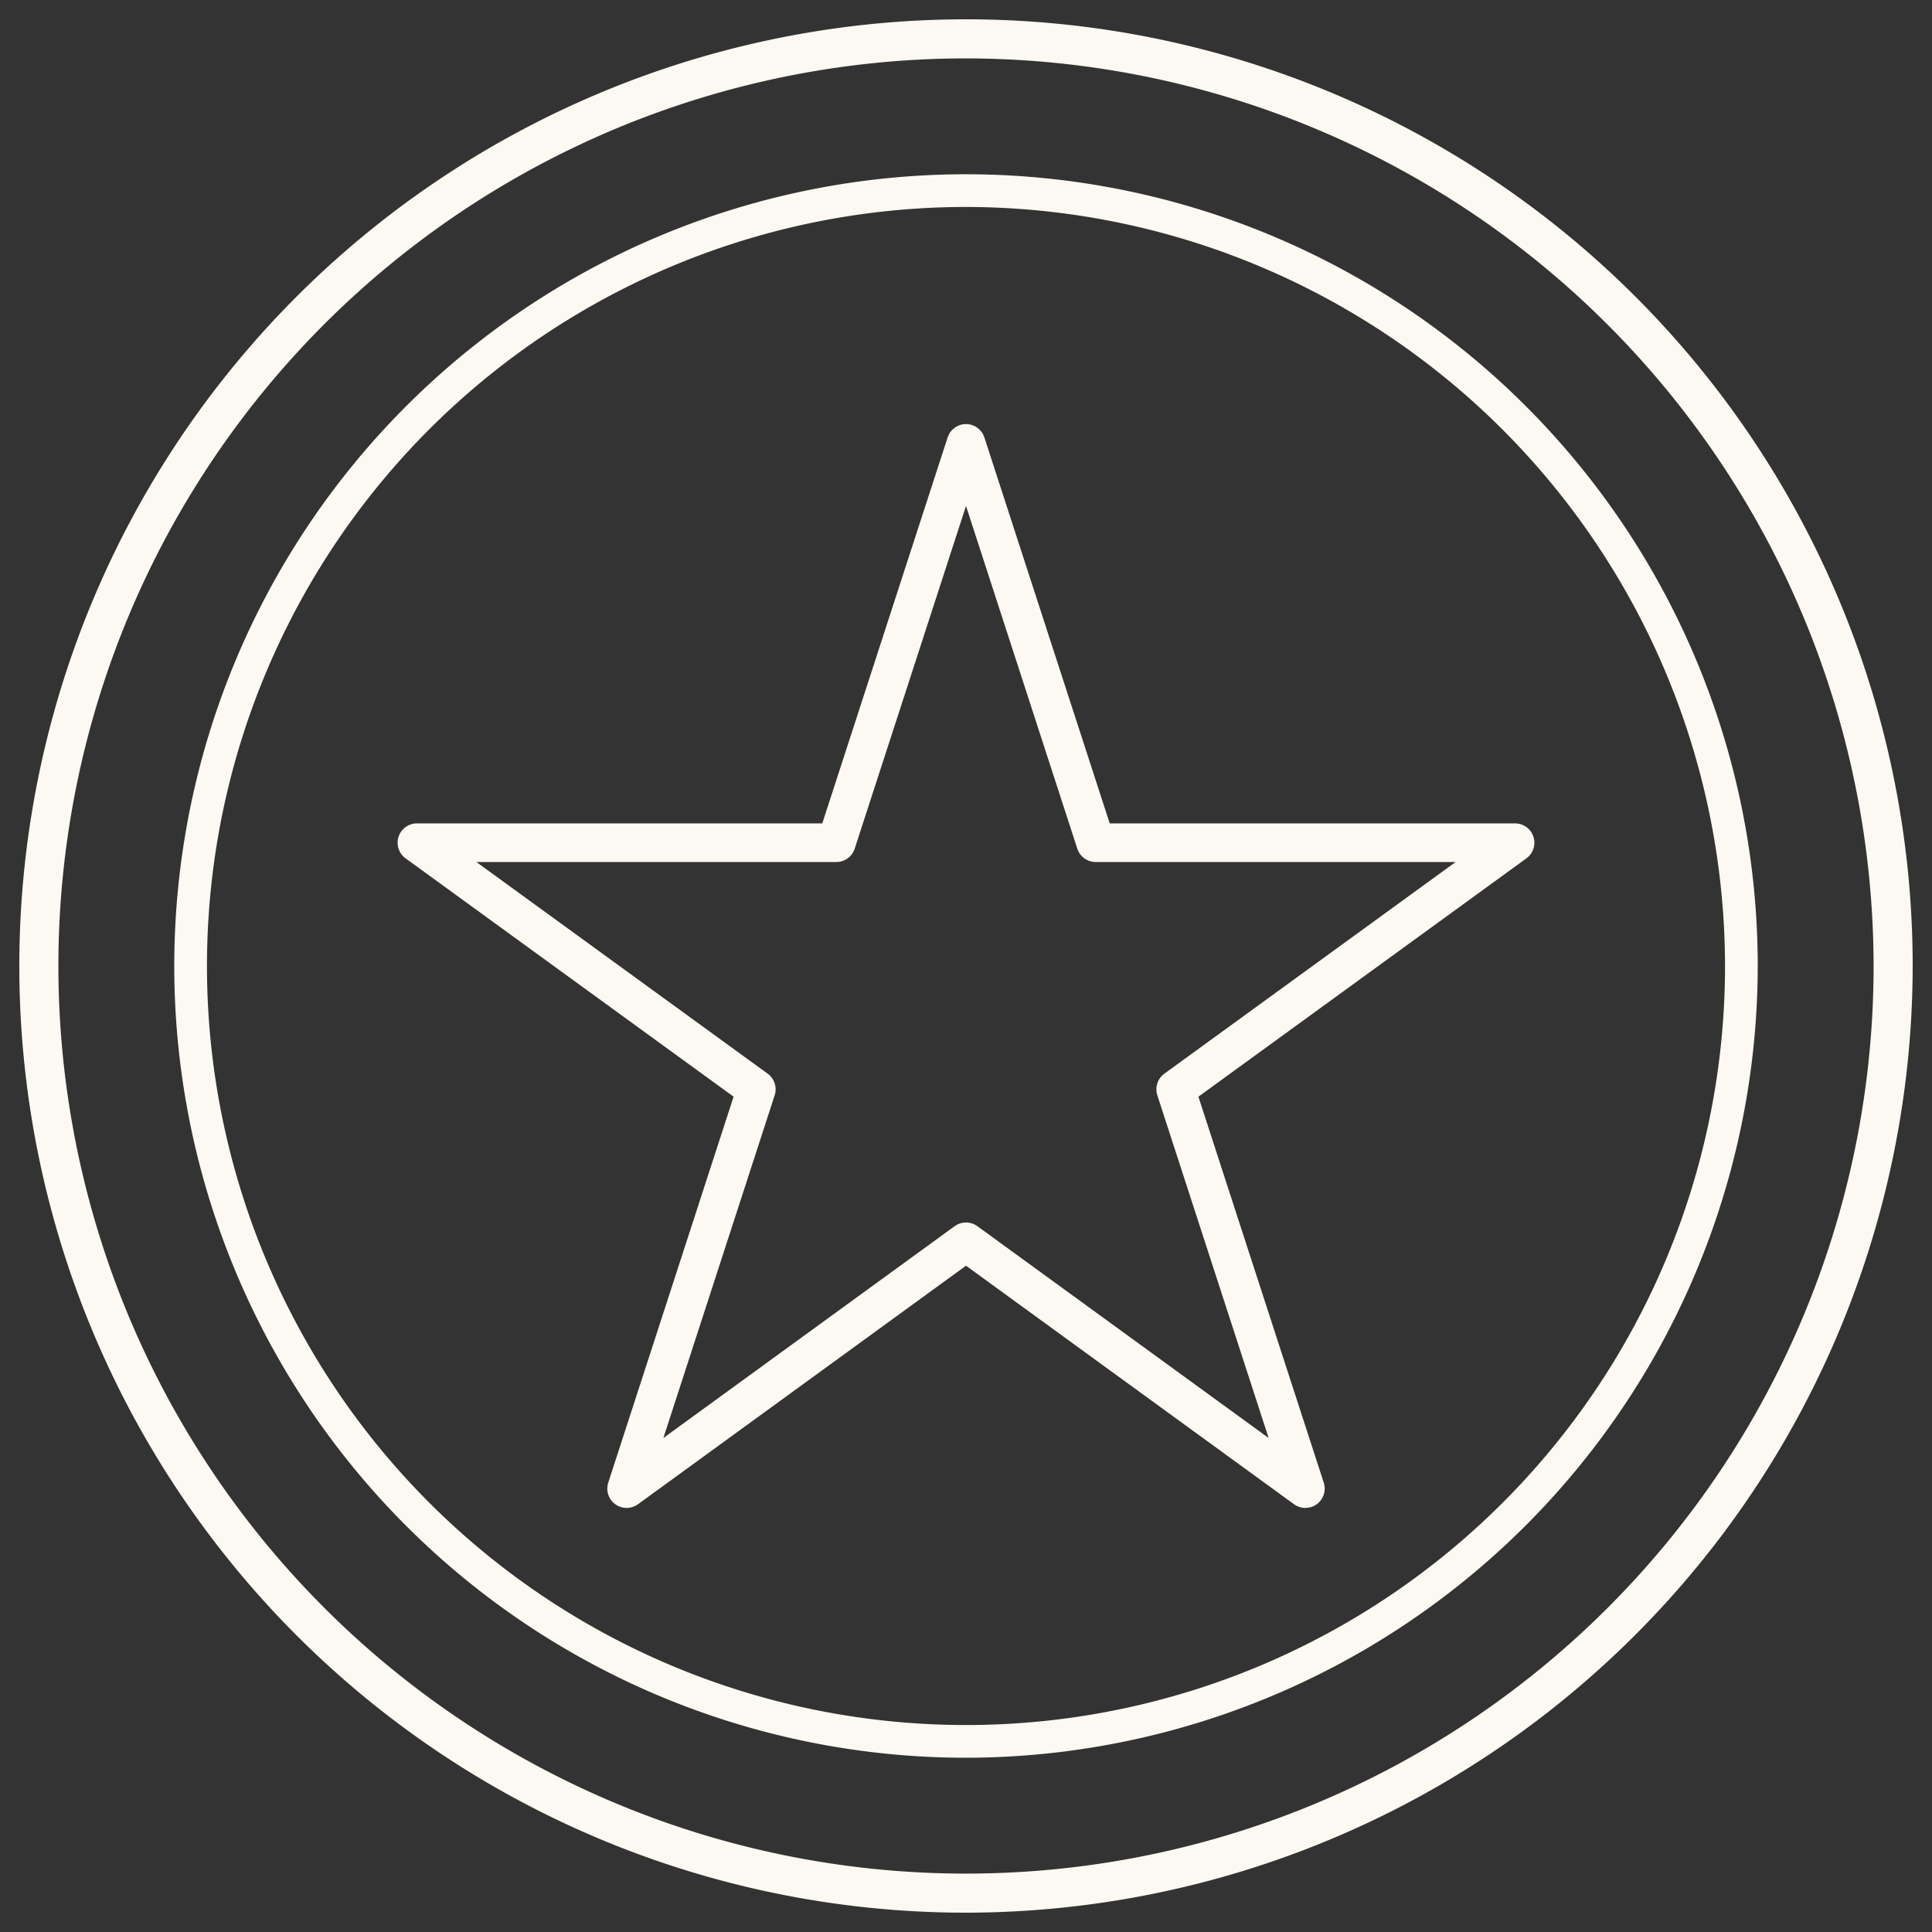
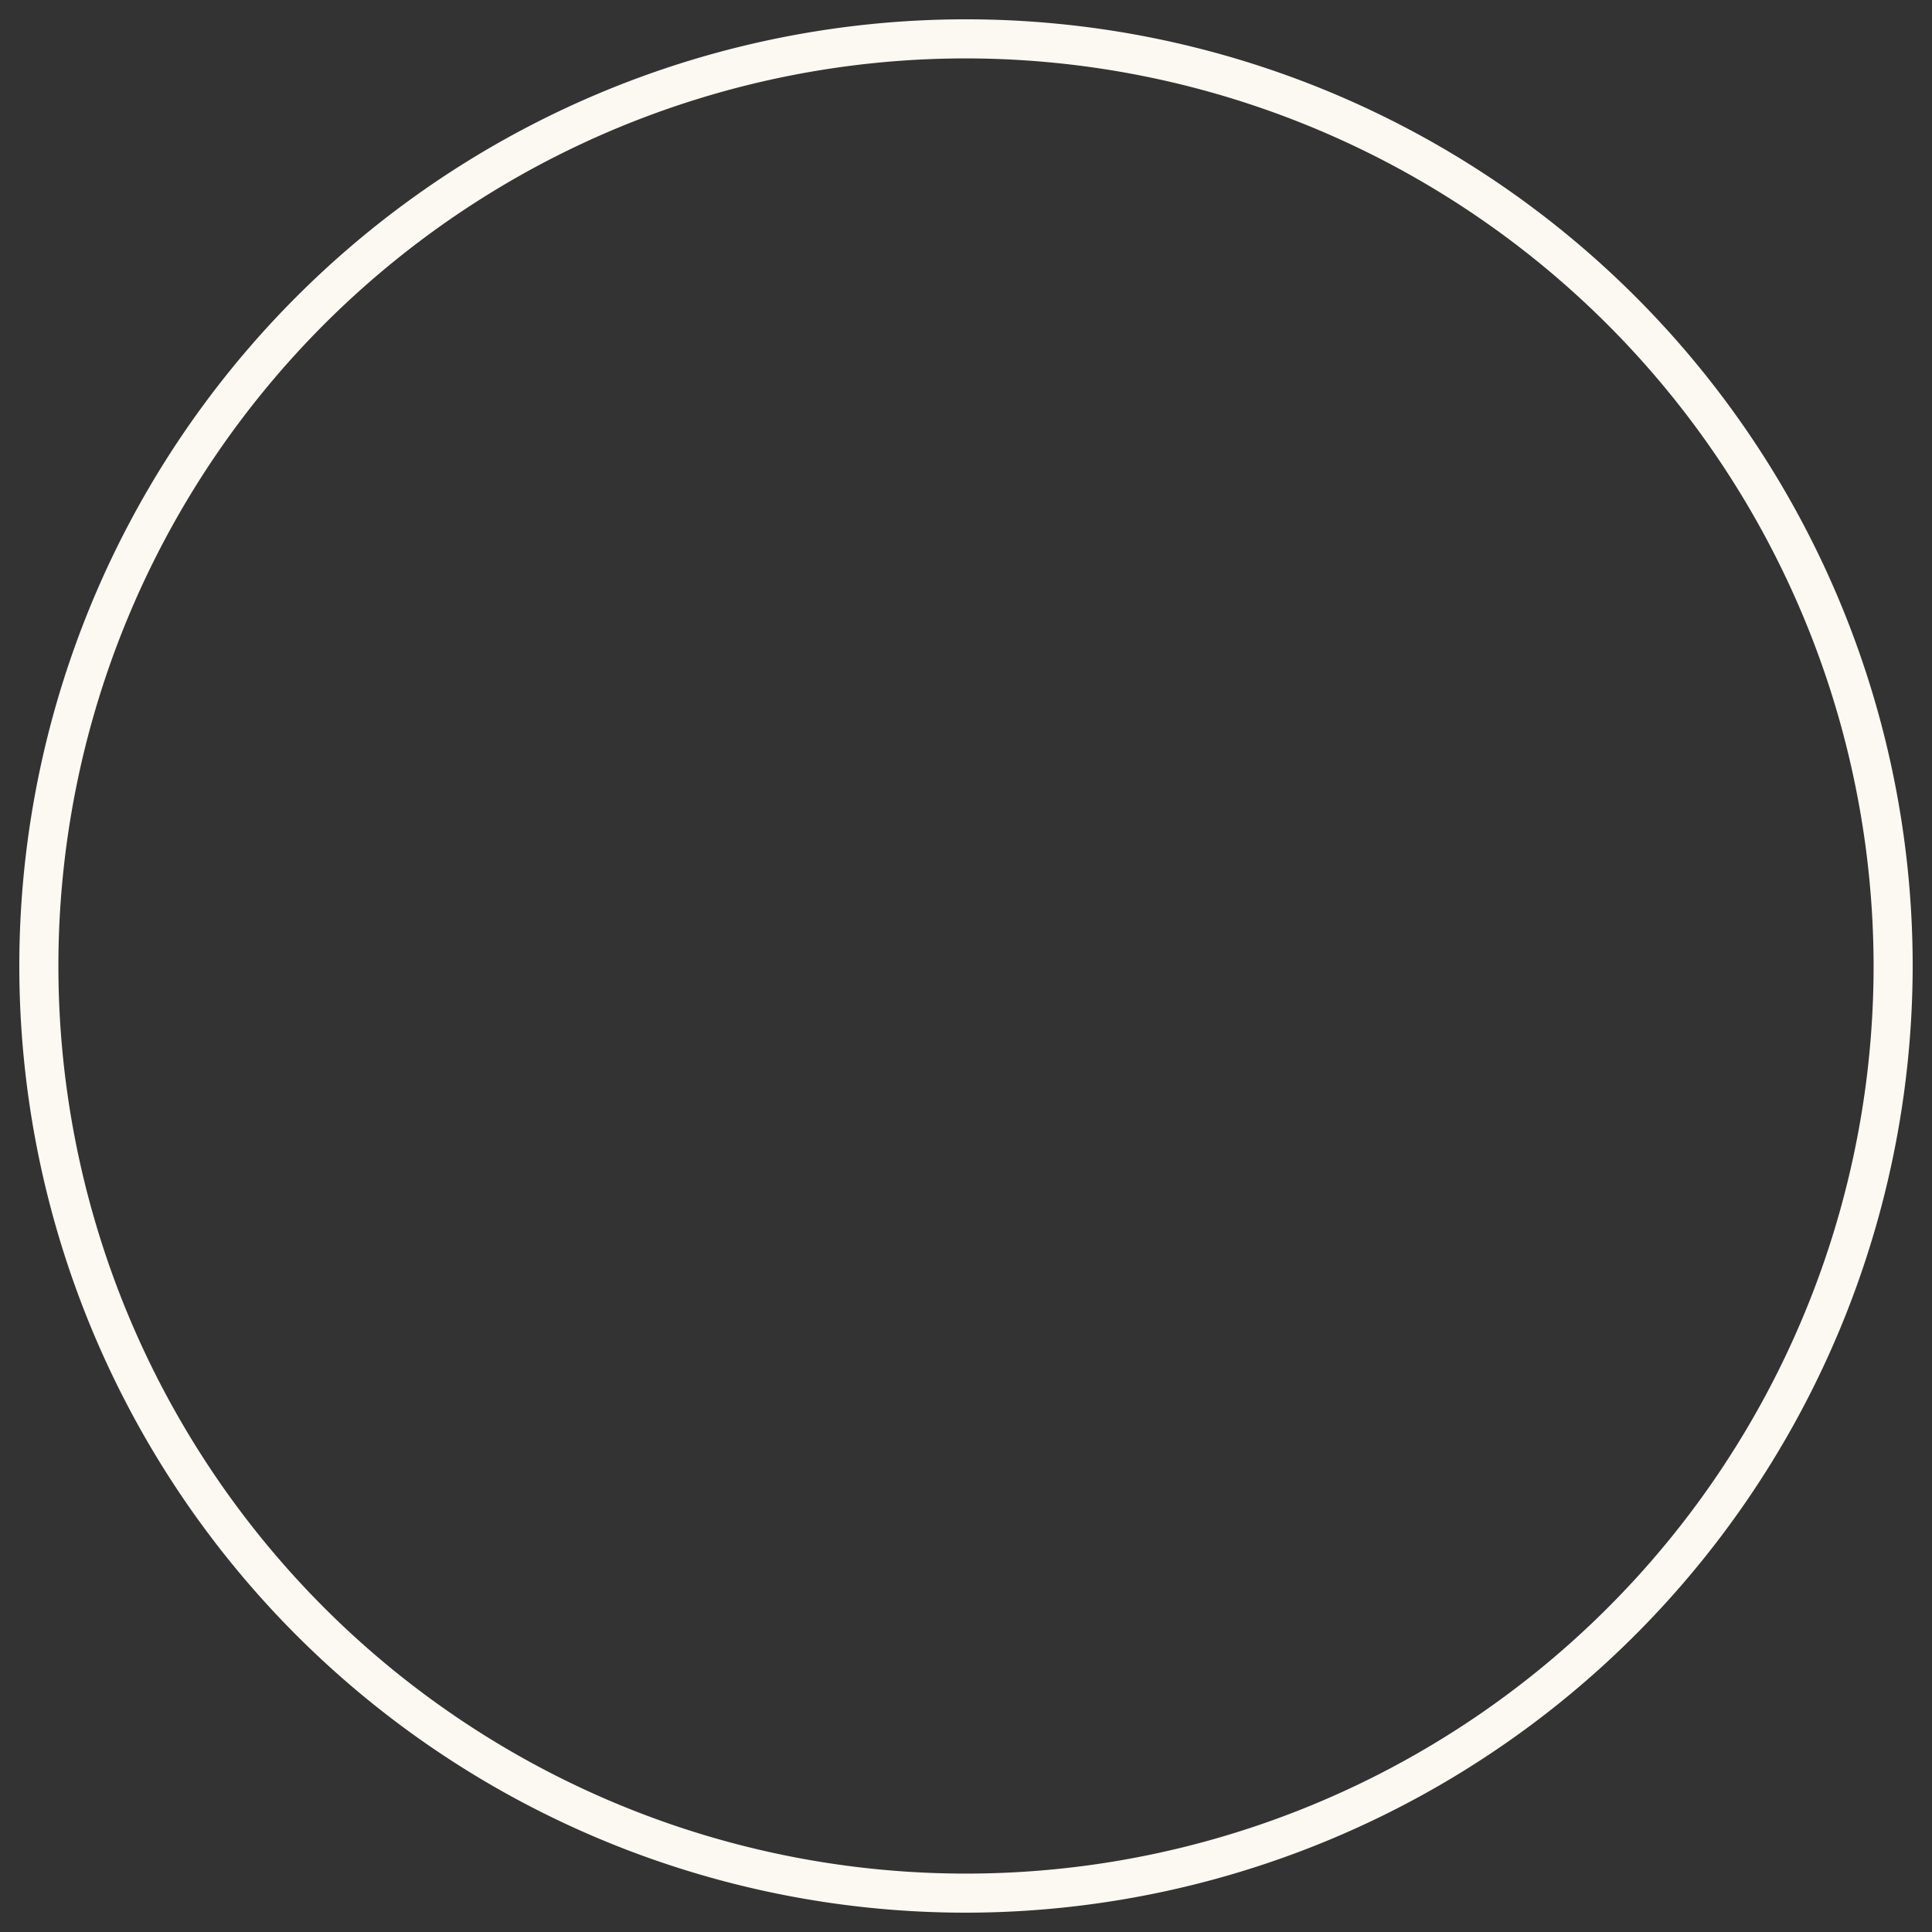
<svg xmlns="http://www.w3.org/2000/svg" width="100" height="100" viewBox="0 0 100 100">
  <rect x="0" y="0" width="100" height="100" fill="#333333" stroke="none" />
  <defs>
    <clipPath id="clip-Custom_Size_1">
      <rect width="100" height="100" />
    </clipPath>
  </defs>
  <g id="Custom_Size_1" data-name="Custom Size – 1" clip-path="url(#clip-Custom_Size_1)">
    <g id="newbie" transform="translate(-200.56 -200.56)">
      <path id="Path_976" data-name="Path 976" d="M250.56,299.56a49,49,0,1,1,49-49A49.055,49.055,0,0,1,250.56,299.56Zm0-95.977a46.977,46.977,0,1,0,46.977,46.977A47.026,47.026,0,0,0,250.56,203.583Z" fill="#fbf9f1" />
-       <path id="Path_977" data-name="Path 977" d="M250.56,291.54a40.98,40.98,0,1,1,40.98-40.98,41.023,41.023,0,0,1-40.98,40.98Zm0-80.267a39.287,39.287,0,1,0,39.287,39.287A39.327,39.327,0,0,0,250.56,211.273Z" fill="#fbf9f1" />
-       <path id="Path_978" data-name="Path 978" d="M250.56,223.51l6.712,20.668H278.98l-17.566,12.764,6.712,20.668L250.56,264.836,232.994,277.61l6.712-20.668L222.14,244.178h21.708Z" transform="translate(0)" fill="none" stroke="#fbf9f1" stroke-linecap="round" stroke-linejoin="round" stroke-width="2" />
    </g>
  </g>
</svg>